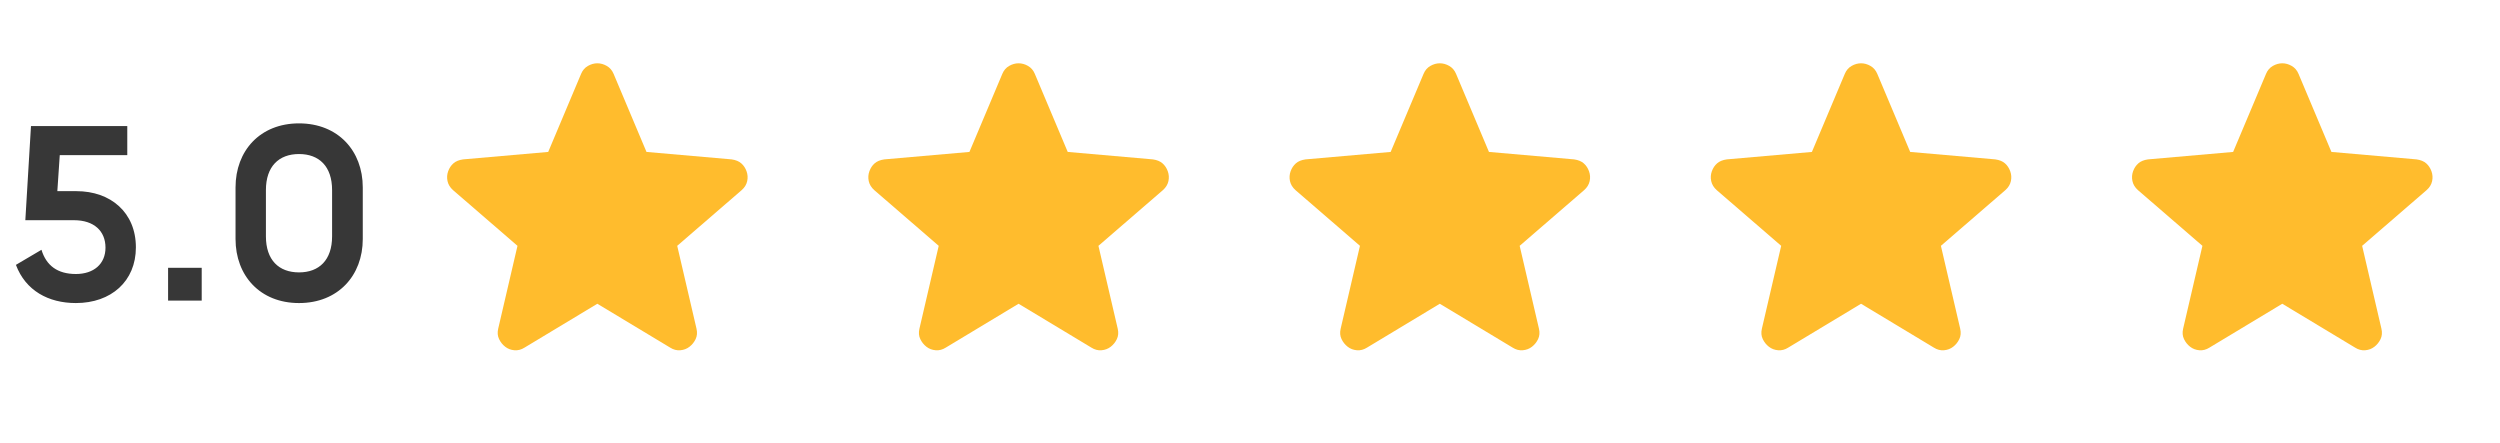
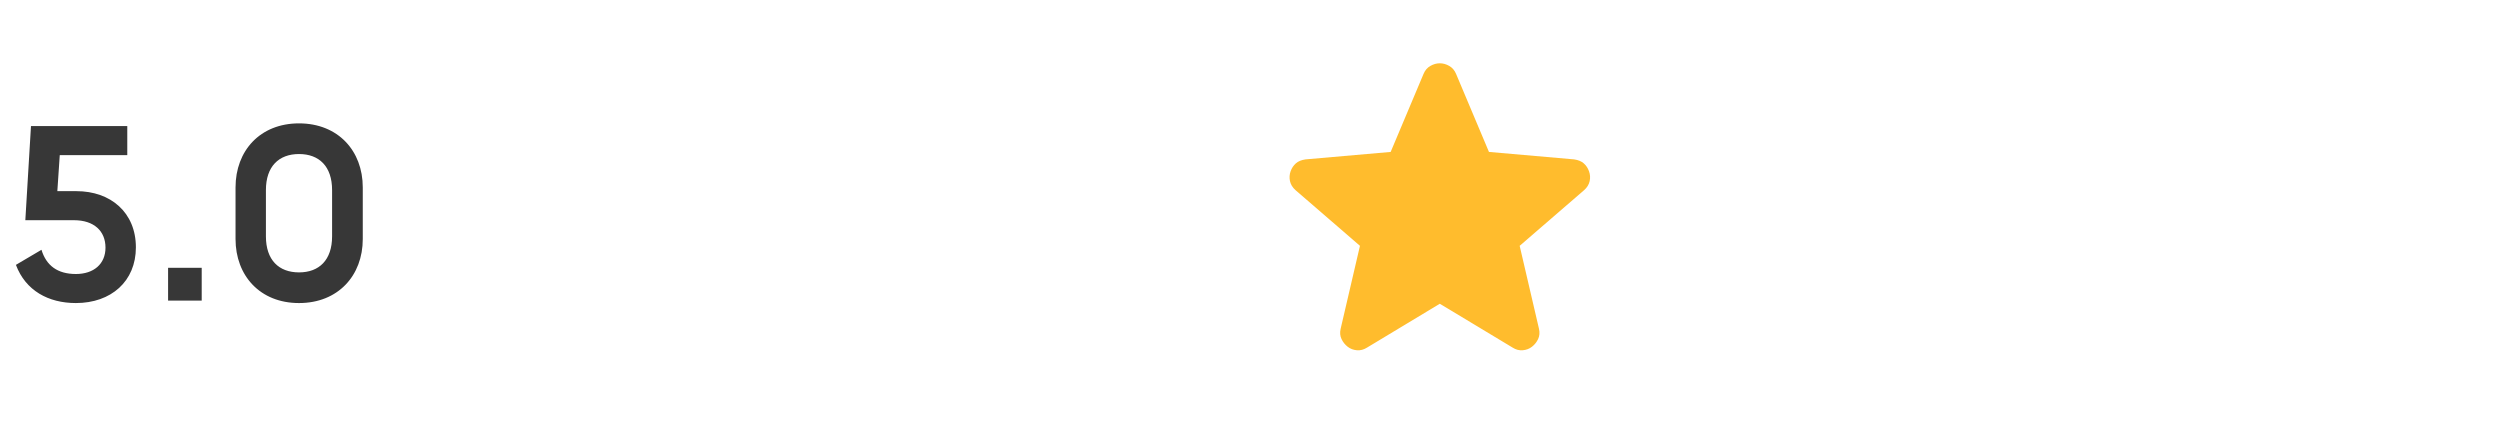
<svg xmlns="http://www.w3.org/2000/svg" width="158" height="28" viewBox="0 0 158 28" fill="none">
  <path d="M4.797 19.153C3.063 19.153 1.618 18.371 1.006 16.739L2.621 15.787C2.927 16.79 3.641 17.317 4.797 17.317C5.919 17.317 6.667 16.688 6.667 15.651C6.667 14.597 5.936 13.917 4.678 13.917H1.601L1.958 7.967H8.044V9.803H3.777L3.624 12.081H4.831C6.99 12.081 8.588 13.424 8.588 15.634C8.588 17.776 7.024 19.153 4.797 19.153ZM10.623 19V16.926H12.748V19H10.623ZM18.898 19.153C16.433 19.153 14.886 17.419 14.886 15.107V11.843C14.886 9.531 16.433 7.797 18.898 7.797C21.363 7.797 22.927 9.531 22.927 11.843V15.107C22.927 17.419 21.363 19.153 18.898 19.153ZM18.898 17.215C20.172 17.215 20.988 16.433 20.988 14.937V12.013C20.988 10.517 20.172 9.735 18.898 9.735C17.622 9.735 16.806 10.517 16.806 12.013V14.937C16.806 16.433 17.622 17.215 18.898 17.215Z" fill="#373737" />
-   <path d="M37.752 19.197L33.149 21.97C32.946 22.099 32.733 22.155 32.511 22.136C32.289 22.118 32.095 22.044 31.929 21.914C31.762 21.785 31.633 21.623 31.541 21.428C31.448 21.234 31.43 21.017 31.485 20.777L32.705 15.536L28.629 12.014C28.444 11.848 28.329 11.658 28.283 11.445C28.237 11.232 28.251 11.024 28.324 10.822C28.398 10.618 28.509 10.452 28.657 10.323C28.805 10.193 29.008 10.11 29.267 10.073L34.647 9.602L36.726 4.666C36.819 4.444 36.962 4.277 37.157 4.166C37.351 4.055 37.55 4 37.752 4C37.956 4 38.154 4.055 38.348 4.166C38.542 4.277 38.685 4.444 38.779 4.666L40.858 9.602L46.238 10.073C46.497 10.11 46.7 10.193 46.848 10.323C46.996 10.452 47.107 10.618 47.181 10.822C47.255 11.025 47.269 11.233 47.223 11.446C47.177 11.659 47.062 11.849 46.876 12.014L42.8 15.536L44.02 20.777C44.075 21.018 44.057 21.235 43.964 21.43C43.872 21.624 43.742 21.786 43.576 21.914C43.41 22.044 43.215 22.118 42.994 22.136C42.772 22.155 42.559 22.099 42.356 21.97L37.752 19.197Z" fill="#FFBC2D" />
-   <path d="M64.374 19.197L59.771 21.97C59.567 22.099 59.355 22.155 59.133 22.136C58.911 22.118 58.717 22.044 58.55 21.914C58.384 21.785 58.255 21.623 58.162 21.428C58.07 21.234 58.051 21.017 58.107 20.777L59.327 15.536L55.251 12.014C55.066 11.848 54.95 11.658 54.904 11.445C54.859 11.232 54.872 11.024 54.946 10.822C55.019 10.618 55.13 10.452 55.278 10.323C55.426 10.193 55.63 10.11 55.888 10.073L61.268 9.602L63.348 4.666C63.44 4.444 63.584 4.277 63.778 4.166C63.973 4.055 64.171 4 64.374 4C64.577 4 64.776 4.055 64.97 4.166C65.163 4.277 65.307 4.444 65.4 4.666L67.48 9.602L72.86 10.073C73.119 10.11 73.322 10.193 73.47 10.323C73.618 10.452 73.729 10.618 73.803 10.822C73.876 11.025 73.891 11.233 73.845 11.446C73.799 11.659 73.683 11.849 73.498 12.014L69.421 15.536L70.641 20.777C70.697 21.018 70.678 21.235 70.586 21.43C70.493 21.624 70.364 21.786 70.198 21.914C70.031 22.044 69.837 22.118 69.615 22.136C69.393 22.155 69.181 22.099 68.977 21.97L64.374 19.197Z" fill="#FFBC2D" />
  <path d="M90.996 19.197L86.393 21.97C86.189 22.099 85.977 22.155 85.755 22.136C85.533 22.118 85.339 22.044 85.173 21.914C85.006 21.785 84.877 21.623 84.784 21.428C84.692 21.234 84.673 21.017 84.729 20.777L85.949 15.536L81.873 12.014C81.688 11.848 81.572 11.658 81.526 11.445C81.481 11.232 81.494 11.024 81.567 10.822C81.641 10.618 81.752 10.452 81.9 10.323C82.048 10.193 82.252 10.11 82.51 10.073L87.89 9.602L89.97 4.666C90.062 4.444 90.206 4.277 90.4 4.166C90.595 4.055 90.793 4 90.996 4C91.2 4 91.398 4.055 91.592 4.166C91.785 4.277 91.929 4.444 92.022 4.666L94.102 9.602L99.482 10.073C99.741 10.11 99.944 10.193 100.092 10.323C100.24 10.452 100.351 10.618 100.425 10.822C100.499 11.025 100.513 11.233 100.467 11.446C100.421 11.659 100.305 11.849 100.12 12.014L96.043 15.536L97.263 20.777C97.319 21.018 97.3 21.235 97.208 21.43C97.115 21.624 96.986 21.786 96.82 21.914C96.653 22.044 96.459 22.118 96.237 22.136C96.015 22.155 95.803 22.099 95.6 21.97L90.996 19.197Z" fill="#FFBC2D" />
-   <path d="M117.618 19.197L113.014 21.97C112.811 22.099 112.598 22.155 112.377 22.136C112.155 22.118 111.961 22.044 111.794 21.914C111.628 21.785 111.498 21.623 111.406 21.428C111.313 21.234 111.295 21.017 111.35 20.777L112.571 15.536L108.494 12.014C108.309 11.848 108.194 11.658 108.148 11.445C108.102 11.232 108.116 11.024 108.189 10.822C108.263 10.618 108.374 10.452 108.522 10.323C108.67 10.193 108.873 10.11 109.132 10.073L114.512 9.602L116.592 4.666C116.684 4.444 116.828 4.277 117.022 4.166C117.217 4.055 117.415 4 117.618 4C117.821 4 118.02 4.055 118.213 4.166C118.407 4.277 118.551 4.444 118.644 4.666L120.724 9.602L126.103 10.073C126.362 10.11 126.566 10.193 126.713 10.323C126.861 10.452 126.972 10.618 127.046 10.822C127.12 11.025 127.134 11.233 127.088 11.446C127.043 11.659 126.927 11.849 126.741 12.014L122.665 15.536L123.885 20.777C123.94 21.018 123.922 21.235 123.829 21.43C123.737 21.624 123.608 21.786 123.441 21.914C123.275 22.044 123.081 22.118 122.859 22.136C122.637 22.155 122.424 22.099 122.221 21.97L117.618 19.197Z" fill="#FFBC2D" />
-   <path d="M144.24 19.197L139.636 21.97C139.433 22.099 139.22 22.155 138.999 22.136C138.777 22.118 138.583 22.044 138.416 21.914C138.25 21.785 138.12 21.623 138.028 21.428C137.936 21.234 137.917 21.017 137.973 20.777L139.193 15.536L135.116 12.014C134.931 11.848 134.816 11.658 134.77 11.445C134.724 11.232 134.738 11.024 134.811 10.822C134.885 10.618 134.996 10.452 135.144 10.323C135.292 10.193 135.495 10.11 135.754 10.073L141.134 9.602L143.214 4.666C143.306 4.444 143.45 4.277 143.644 4.166C143.839 4.055 144.037 4 144.24 4C144.443 4 144.642 4.055 144.835 4.166C145.029 4.277 145.173 4.444 145.266 4.666L147.346 9.602L152.725 10.073C152.984 10.11 153.188 10.193 153.336 10.323C153.483 10.452 153.594 10.618 153.668 10.822C153.742 11.025 153.756 11.233 153.71 11.446C153.665 11.659 153.549 11.849 153.363 12.014L149.287 15.536L150.507 20.777C150.562 21.018 150.544 21.235 150.452 21.43C150.359 21.624 150.23 21.786 150.063 21.914C149.897 22.044 149.703 22.118 149.481 22.136C149.259 22.155 149.046 22.099 148.843 21.97L144.24 19.197Z" fill="#FFBC2D" />
</svg>